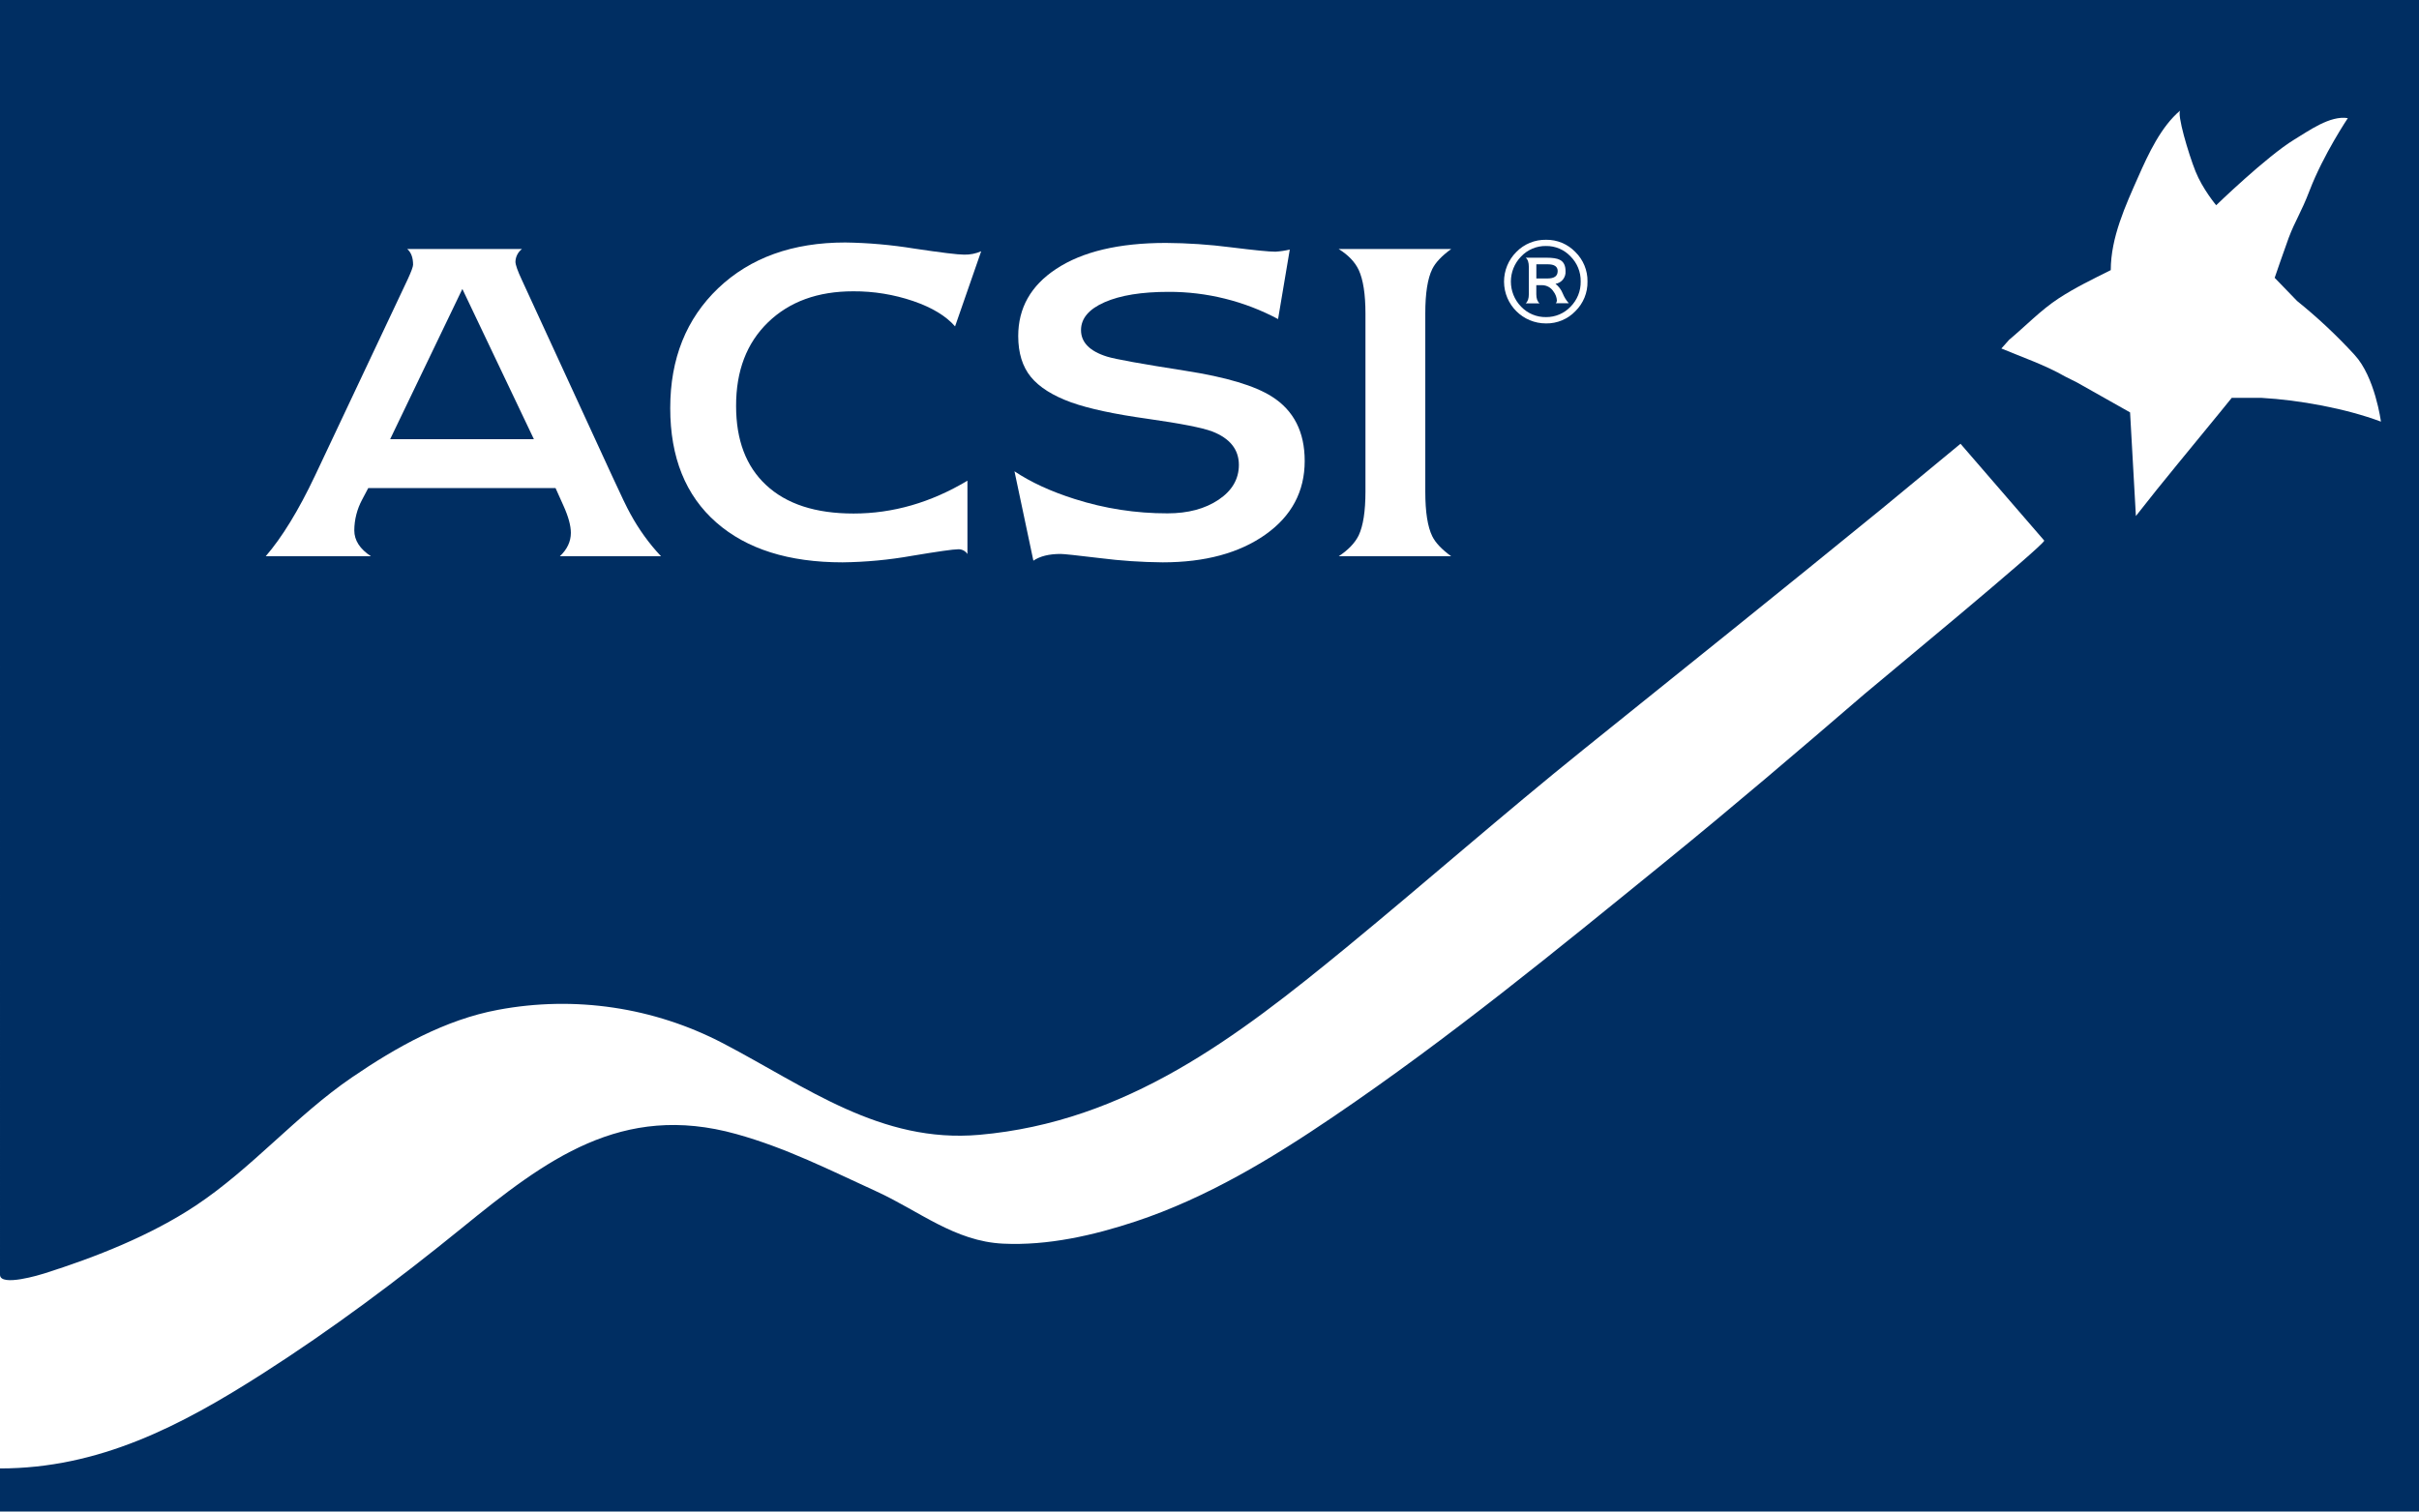
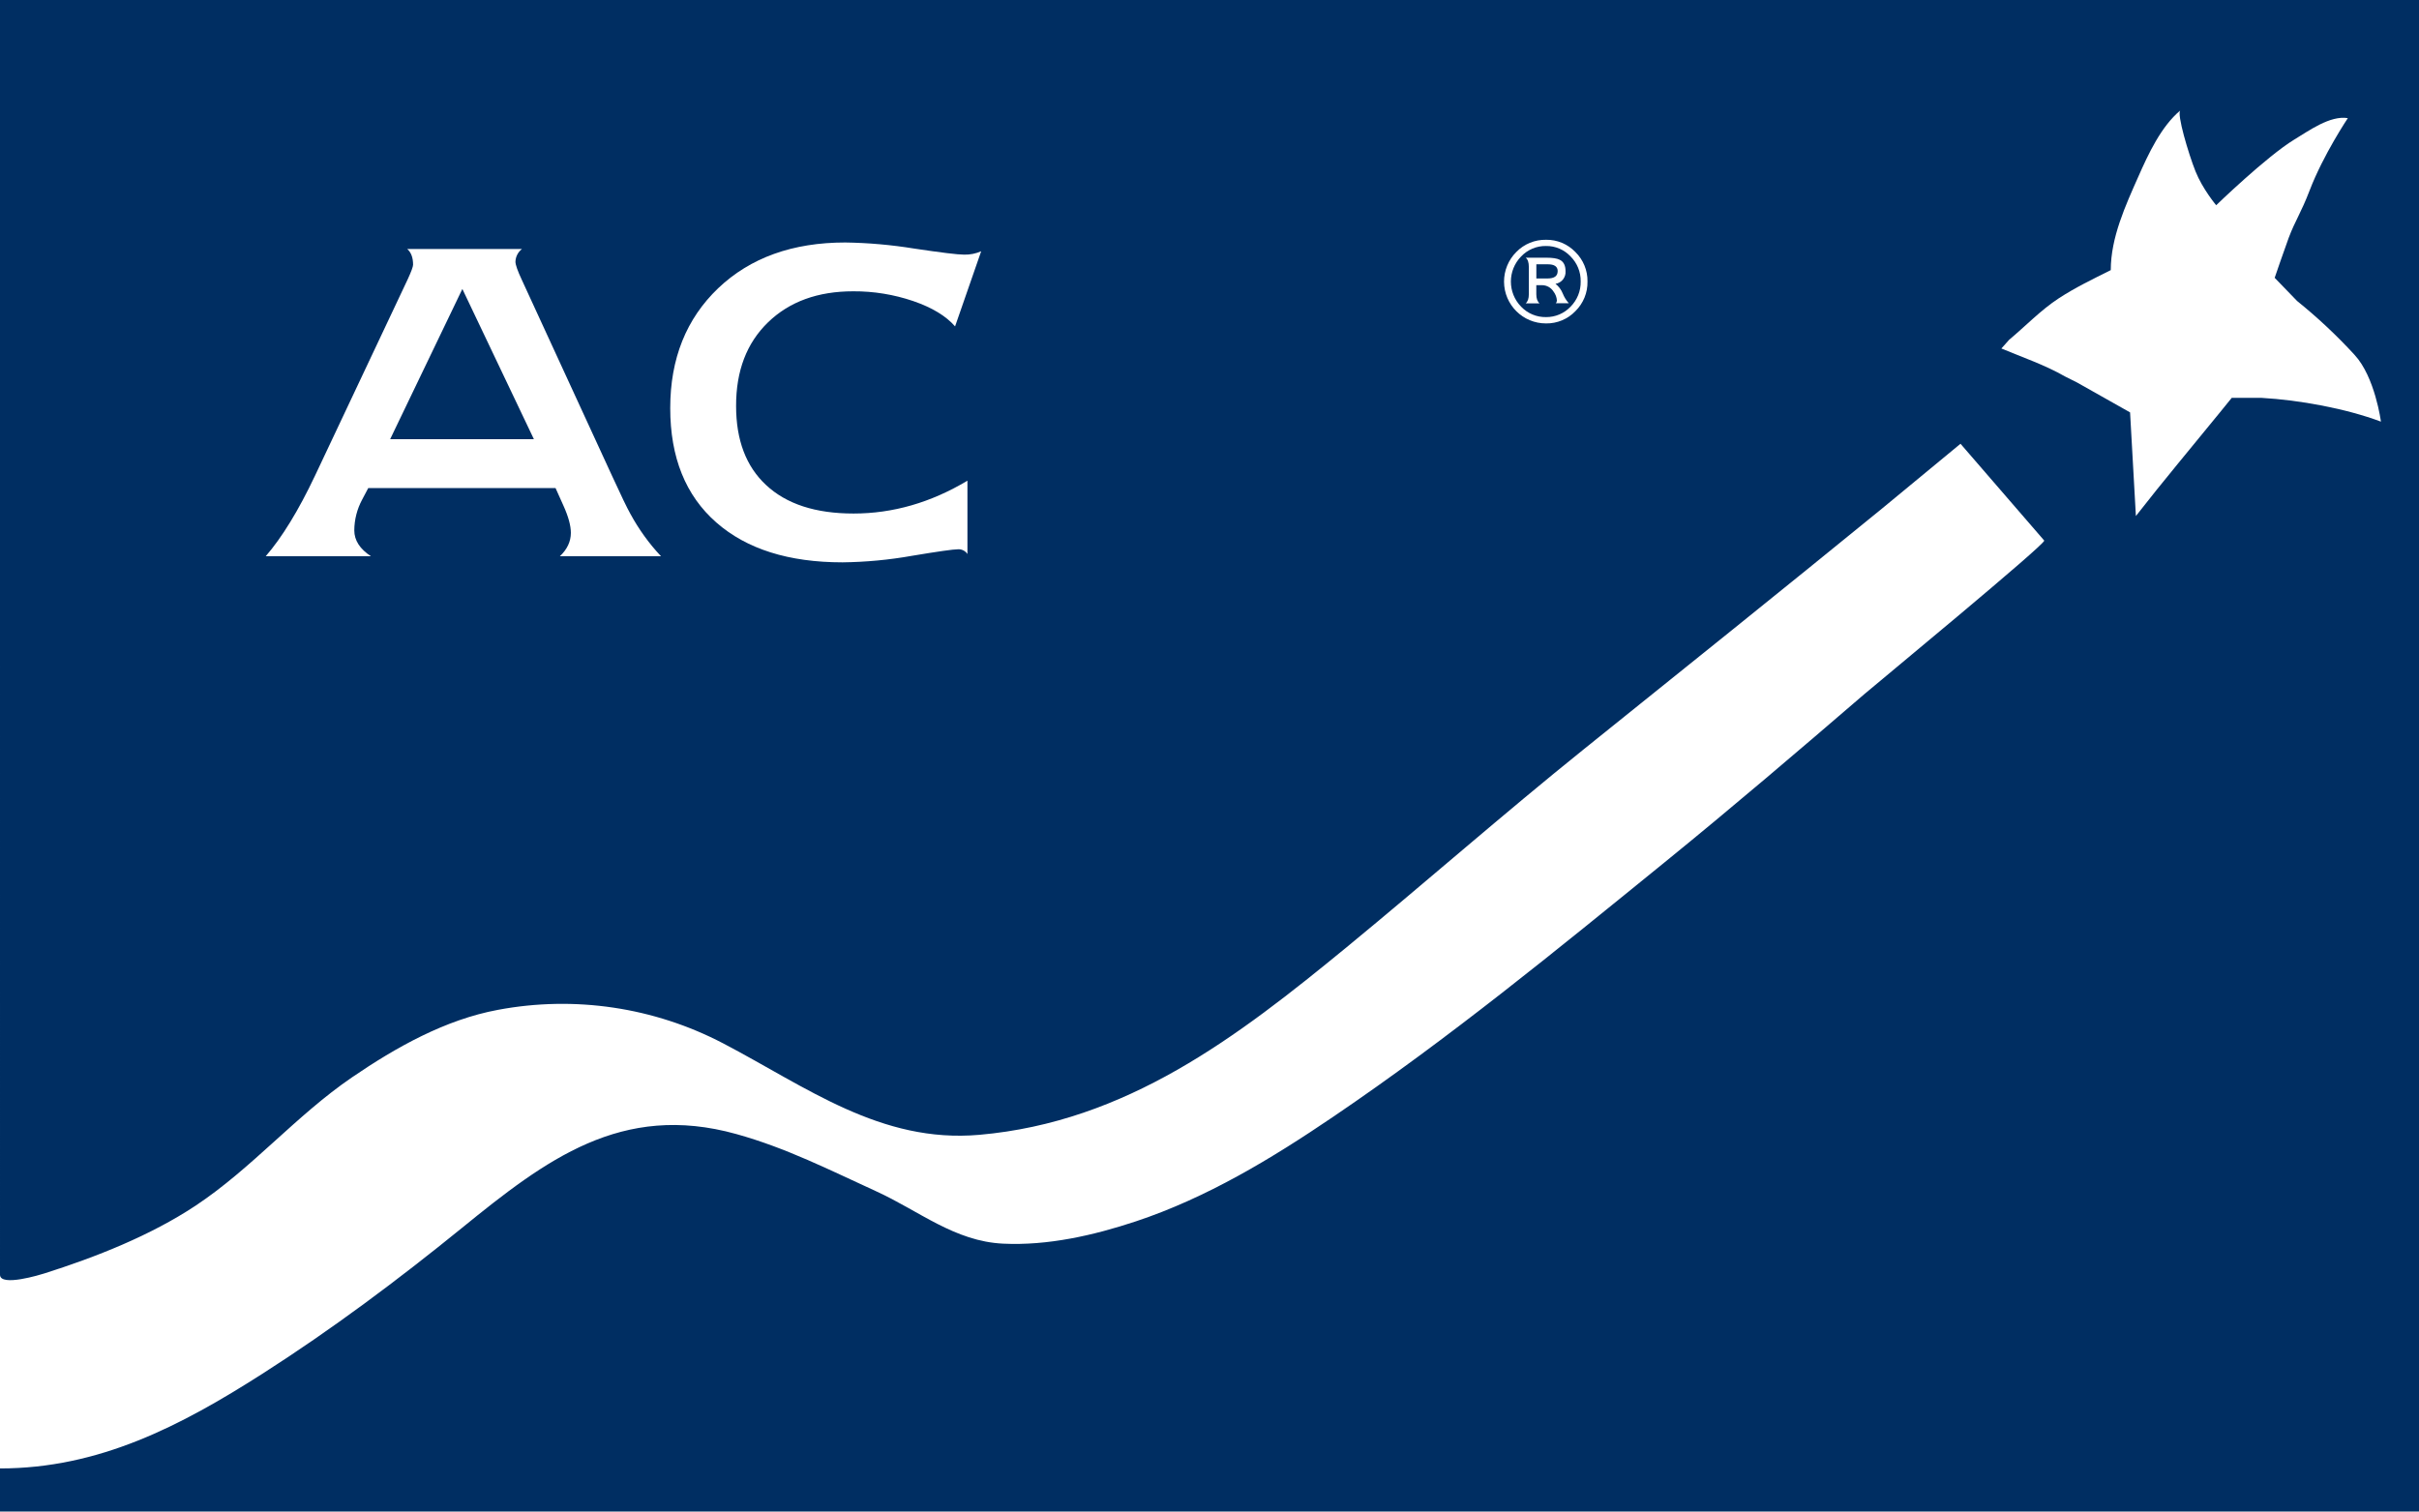
<svg xmlns="http://www.w3.org/2000/svg" viewBox="0 0 1136.39 710.25">
  <defs>
    <style>.a{fill:#002e62;}.b{fill:#fff;}</style>
  </defs>
  <rect class="b" width="100%" height="100%" />
  <path class="a" d="M1136.39,710.25H0v-20.25c46.52,0,84.85-19.93,123.24-44.47,32.51-20.76,63.76-44.15,93.76-68.53,39.35-32,75-59.14,128.92-44.12,23.49,6.53,43.81,16.9,65.72,26.91,20.17,9.21,36.79,23.5,59.62,24.59,21,1,42.46-3.88,62.32-10.47,33.36-11.08,63.85-29.55,92.77-49.18,54.57-37,104.68-78.12,155.8-119.66,31.72-25.77,62.81-52.32,93.79-79,4.47-3.85,85.53-70.75,84.38-72.07l-39.32-45.48-36.74,30.34c-46.56,38-93.45,75.59-140.3,113.26-37.62,30.26-73.96,62.23-111.24,92.88-51.62,42.41-103.51,82.17-172.65,88.24-46.35,4.08-81.22-22.5-120.3-42.95-32.51-17.01-69.81-22.56-105.87-15.77-24.78,4.61-47.79,17.55-68.52,31.7-26.26,17.92-47,42.72-73.47,60.29-21.32,14.12-46.82,24.16-71.14,31.88-1.44,.46-20.77,6.44-20.77,.61V0H1136.39V710.25Z" />
  <path class="b" d="M745.77,132.24c.11,5.26-1.96,10.33-5.72,14-3.59,3.73-8.57,5.81-13.75,5.73-10.86,.04-19.69-8.73-19.74-19.58-.02-5.23,2.04-10.25,5.74-13.96,3.67-3.78,8.74-5.86,14-5.76,5.18-.08,10.16,2,13.75,5.73,3.72,3.64,5.79,8.64,5.72,13.84Zm-3.2,0c.08-4.41-1.65-8.66-4.78-11.77-2.98-3.17-7.15-4.94-11.49-4.88-4.41-.08-8.66,1.7-11.7,4.9-6.43,6.57-6.43,17.06,0,23.63,3.05,3.19,7.29,4.96,11.7,4.88,4.33,.04,8.48-1.71,11.47-4.85,3.16-3.15,4.89-7.45,4.8-11.91Zm-5.57,10.26h-6.15c.34-.33,.53-.78,.55-1.25-.09-1.53-.64-2.99-1.57-4.21-1.16-1.89-3.21-3.04-5.43-3.04h-2.68v4.25c0,2,.51,3.44,1.53,4.3h-6.52c1-.86,1.48-2.3,1.48-4.3v-12.81c0-2.16-.5-3.61-1.48-4.35h9.75c2.93,0,5,.33,6.29,1,1.79,.9,2.68,2.65,2.68,5.27,.25,2.93-1.81,5.55-4.71,6,1.52,1.2,2.7,2.78,3.42,4.58,.67,1.67,1.63,3.22,2.84,4.56Zm-5.23-15.07c0-2.16-1.54-3.24-4.62-3.24h-5.41v6.66h5.26c3.17,0,4.75-1.14,4.75-3.42h.02Z" />
  <path class="b" d="M1068.59,130.54s4.9-14.3,6.57-18.74c3.13-8.3,5.78-11.69,9.87-22.36,6.45-16.82,17.93-33.93,17.93-33.93-8.34-1.38-18.41,6-25.16,10.07-13.1,8-36.69,30.86-36.69,30.86,0,0-6.41-7.65-9.71-15.92s-8.91-27.15-7.12-28.64c-9.06,7.55-15.06,20.53-19.69,31-6.07,13.68-13,28.74-13,44.05-8.33,4.16-16.74,8.21-24.54,13.32-8.39,5.5-15.51,13-23.21,19.42l-3.64,4.09c10.15,4.23,20.46,7.73,30,13.19l5.46,2.73,25,14.1,2.73,48.7c12.82-16.47,26.3-32.47,39.46-48.67,1.85-2.29,3.71-4.57,5.56-6.85h14.1c17.59,1,39.42,4.95,56,11.16,0,0-2.76-21-12.41-31.39-8.35-9.1-17.38-17.57-27-25.32l-10.51-10.87Z" />
  <path class="b" d="M310.53,261.38h-47.53c3.45-3.24,5.17-6.91,5.18-11,0-3.38-1.16-7.64-3.49-12.79l-3.7-8.24h-88l-2.85,5.39c-2.4,4.45-3.67,9.42-3.7,14.48,0,4.67,2.61,8.72,7.82,12.15h-49.43c7.68-8.88,15.4-21.49,23.15-37.84l43.54-92.26c1.7-3.67,2.54-6,2.54-6.88,0-3.33-.92-5.8-2.75-7.39h53.91c-1.88,1.43-3.01,3.64-3.07,6,0,1.41,1.02,4.3,3.07,8.67l42.17,91.63c4.3,9.38,7.22,15.44,8.77,18.18,3.92,7.22,8.75,13.91,14.37,19.9Zm-59.71-55l-33.61-70.6-33.93,70.6h67.54Z" />
  <path class="b" d="M460.94,118.06l-12.27,35.31c-4.22-4.87-10.77-8.84-19.65-11.9-9.08-3.09-18.62-4.65-28.22-4.59-16.63,0-29.96,4.86-40,14.58-10.04,9.72-15.04,22.83-15,39.32,0,16,4.68,28.37,14.05,37.1,9.55,8.95,23.26,13.43,41.15,13.42,18.46,0,36.29-5.14,53.48-15.43v34.46c-.99-1.52-2.74-2.37-4.55-2.22-2.11,0-9.28,1.02-21.51,3.06-10.76,1.91-21.67,2.94-32.6,3.07-25.3,0-45.06-6.24-59.29-18.71-14.45-12.67-21.68-30.6-21.67-53.8,0-23.2,7.53-41.98,22.56-56.33,15.05-14.31,34.95-21.46,59.68-21.46,10.85,.16,21.68,1.12,32.39,2.86,12.67,1.9,20.47,2.85,23.41,2.85,2.76,.07,5.51-.47,8.04-1.59Z" />
-   <path class="b" d="M612.92,216.57c0,14.37-6.15,25.91-18.44,34.61-12.29,8.7-28.38,13.05-48.25,13.06-9.89-.08-19.78-.75-29.59-2-10.78-1.3-16.91-1.95-18.4-1.95-5.42,0-9.68,1.06-12.78,3.17l-8.88-42c7.68,5.14,17.09,9.47,28.22,13,14.11,4.51,28.84,6.79,43.65,6.76,9.65,0,17.65-2.13,24-6.39s9.54-9.71,9.55-16.36c0-7.25-4.19-12.5-12.57-15.75-4.73-1.76-14.81-3.73-30.23-5.92-15.64-2.18-27.62-4.75-35.94-7.71-8.73-3.17-15.06-7.17-19-12s-5.91-11.22-5.92-19.18c0-13.18,5.92-23.68,17.76-31.5,12.32-8.17,29.51-12.25,51.57-12.26,10.23,.06,20.45,.75,30.6,2.06,11.1,1.38,18.06,2.07,20.88,2.06,2.28-.14,4.54-.48,6.76-1l-5.5,32.66c-15.83-8.45-33.52-12.85-51.47-12.79-12.61,0-22.61,1.62-30,4.86-7.39,3.24-11.09,7.61-11.1,13.11,0,5.77,4.09,9.93,12.26,12.47,3.87,1.2,16.17,3.42,36.88,6.66,19.03,2.96,32.56,7.01,40.59,12.15,10.23,6.51,15.35,16.57,15.35,30.18Z" />
-   <path class="b" d="M681.73,261.38h-52.85c4.51-2.96,7.64-6.24,9.41-9.83,2.11-4.51,3.16-11.35,3.17-20.5v-83.71c0-9.09-1.06-15.93-3.17-20.5-1.76-3.74-4.9-7.02-9.41-9.83h52.85c-4.44,3.24-7.4,6.37-8.88,9.4-2.19,4.44-3.29,11.42-3.28,20.93v83.71c0,9.51,1.09,16.48,3.28,20.93,1.48,3.03,4.44,6.16,8.88,9.4Z" />
</svg>